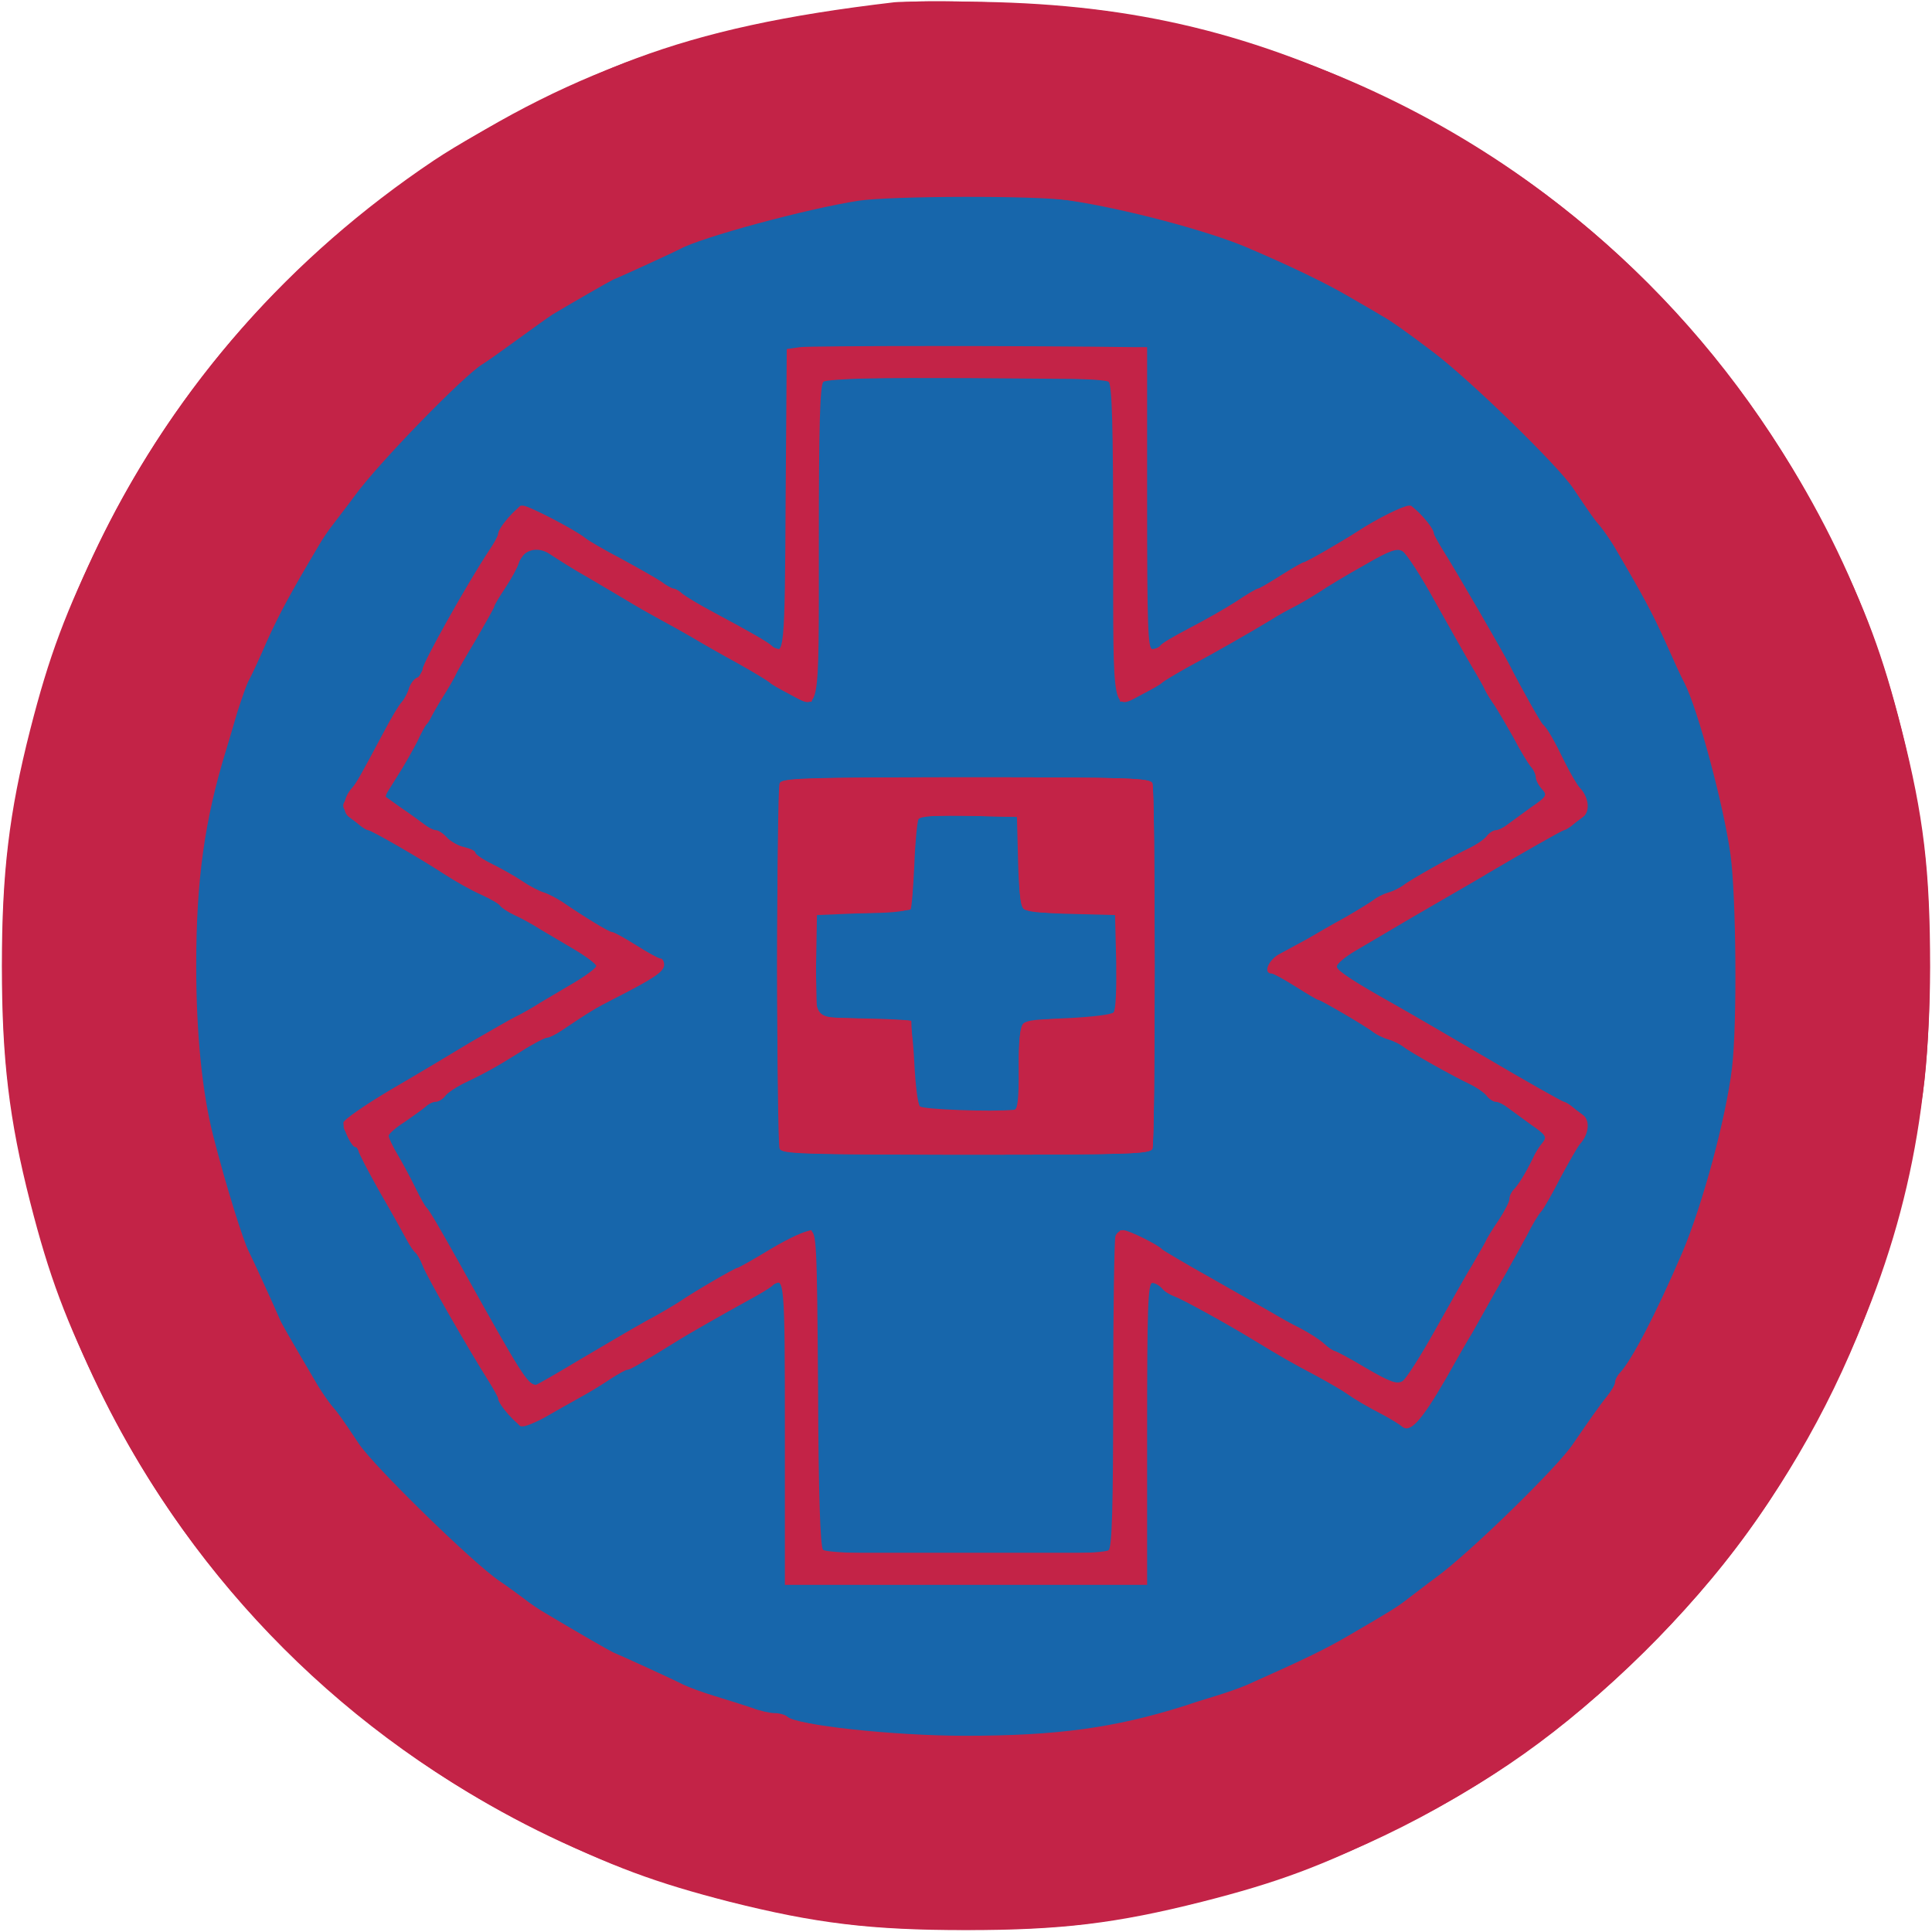
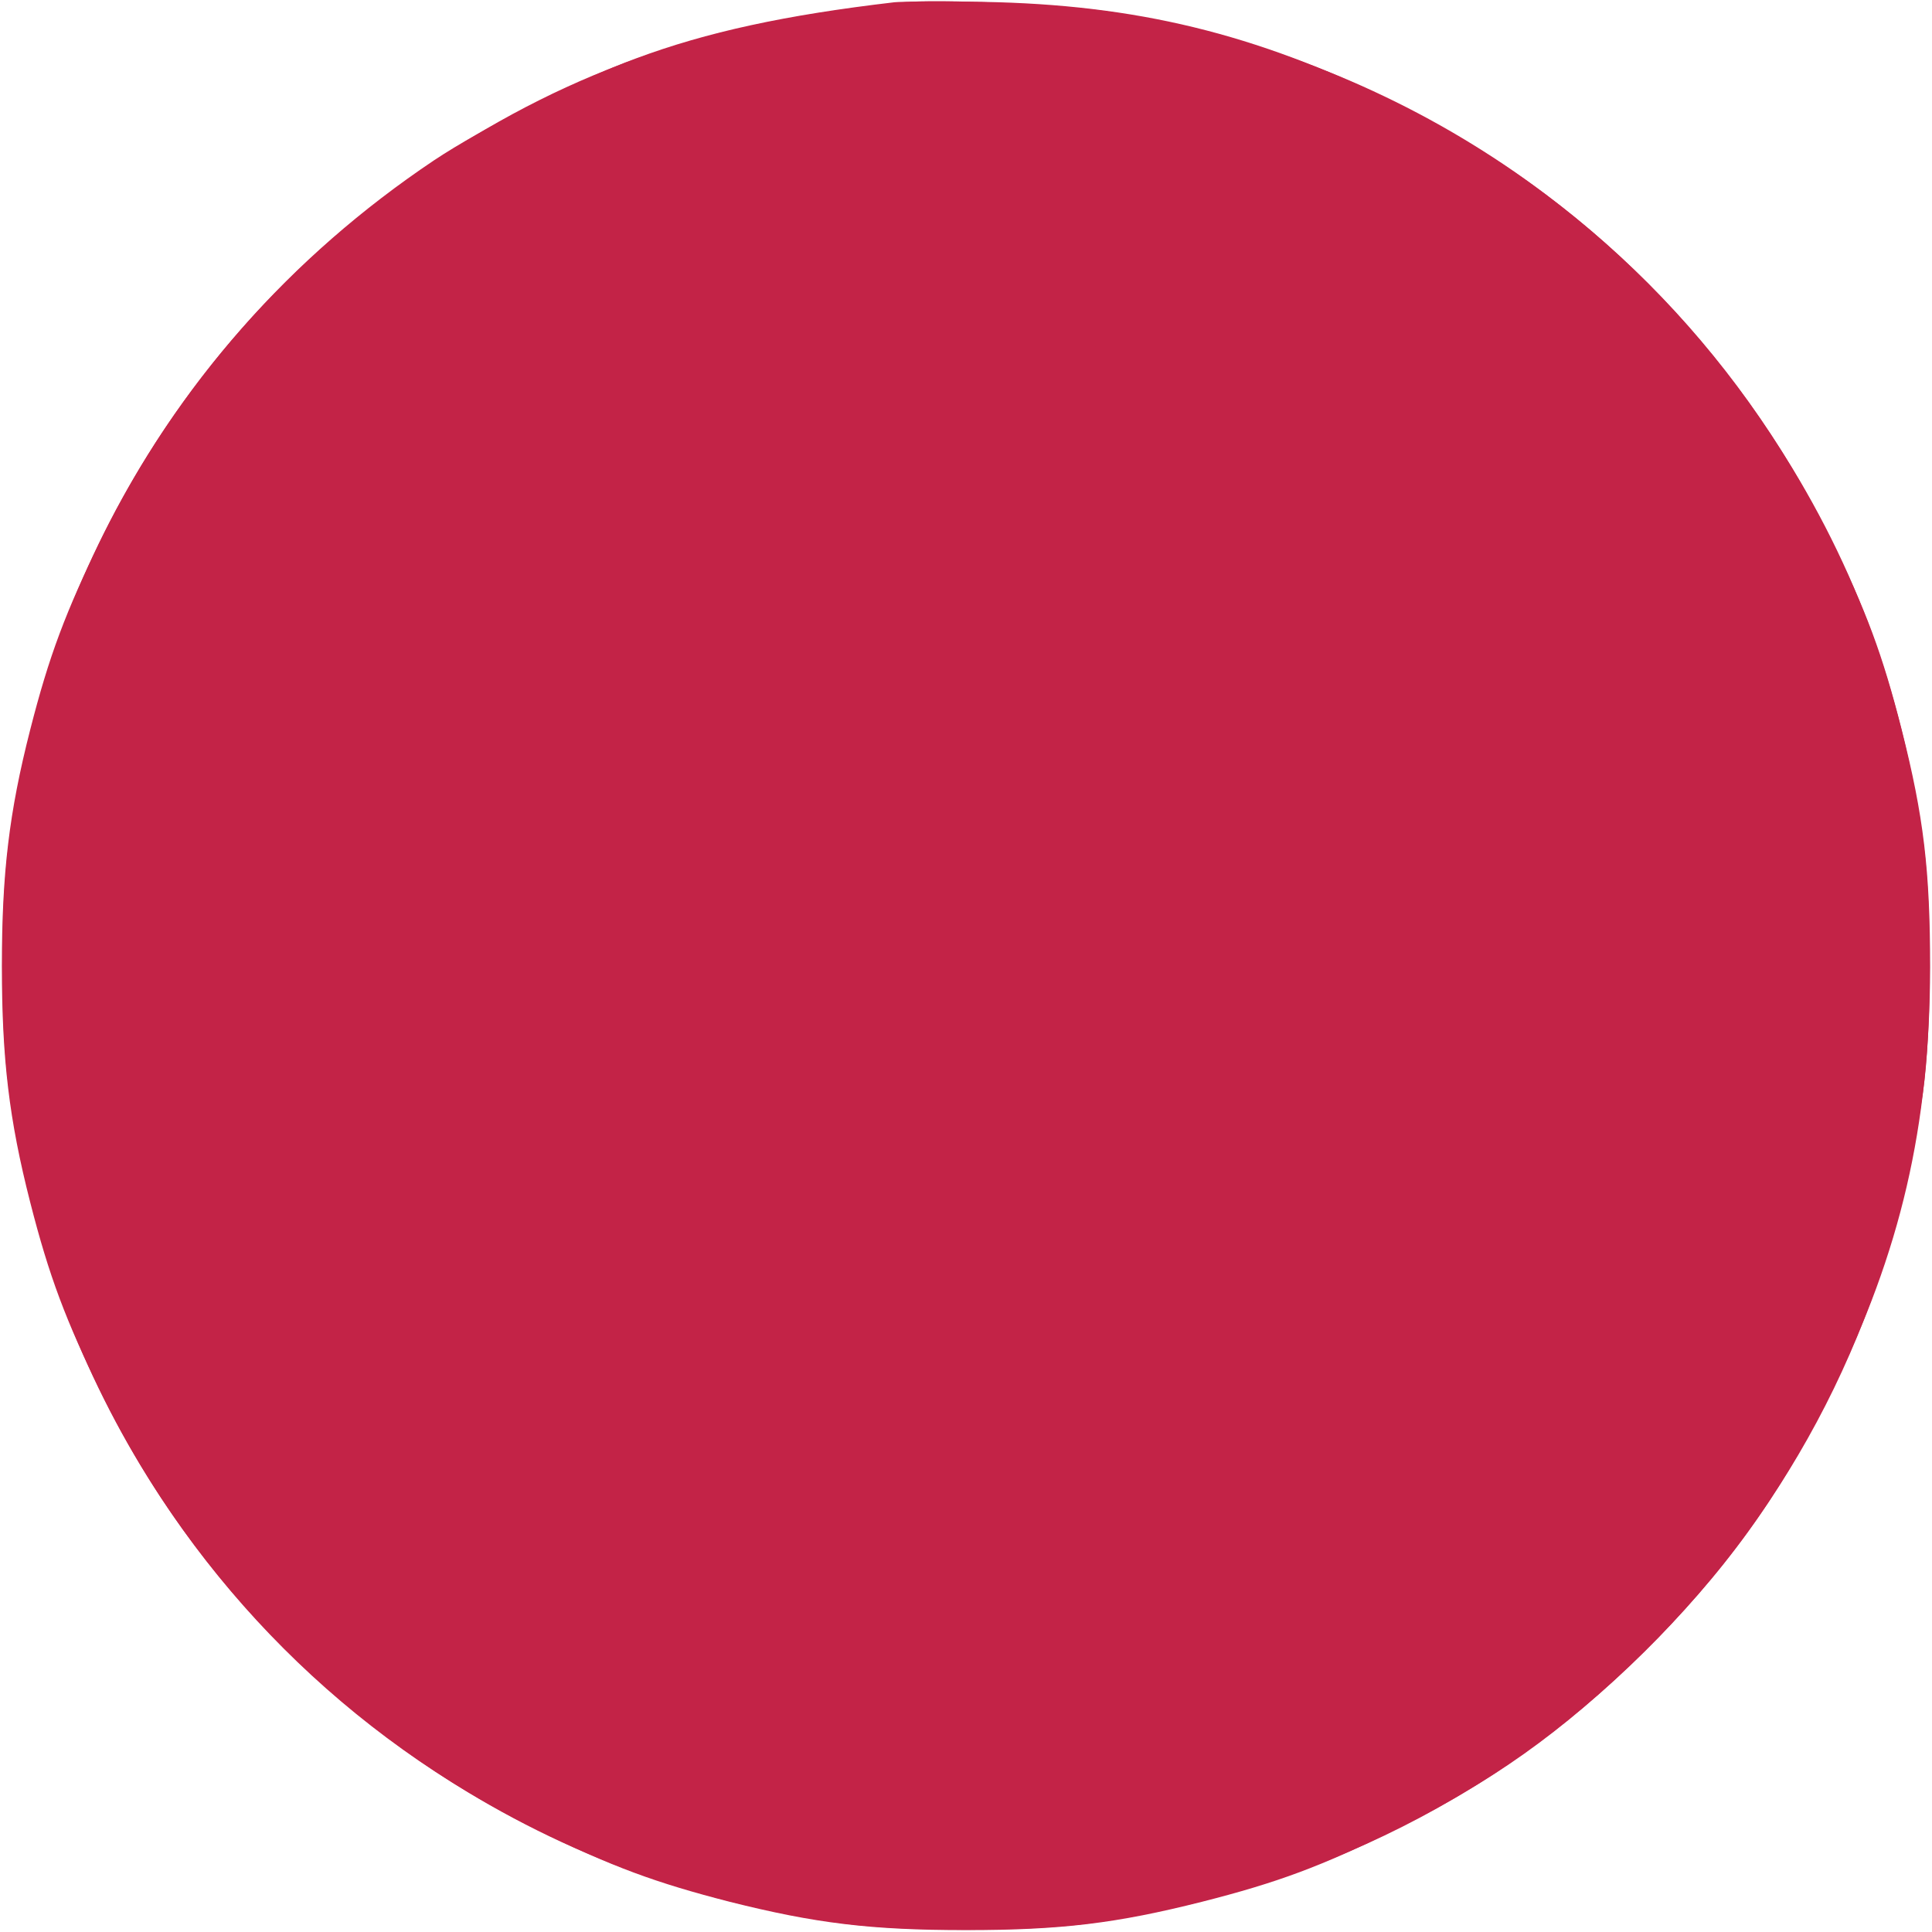
<svg xmlns="http://www.w3.org/2000/svg" version="1.1" width="512pt" height="512pt" viewBox="0 0 512 512" preserveAspectRatio="xMidYMid meet">
  <g transform="translate(0,512) scale(0.1,-0.1)" fill="#c32347" stroke="none">
    <path d="M2370 5114 c-290 -34 -497 -79 -685 -149 -151 -55 -406 -184 -535 -270 -382 -256 -681 -596 -880 -1000 -96 -196 -140 -313 -190 -509 -56 -219 -75 -380 -75 -626 0 -246 19 -407 75 -626 50 -196 94 -313 190 -509 248 -504 652 -908 1155 -1155 196 -97 314 -140 509 -190 227 -57 373 -75 626 -75 253 0 399 18 625 75 201 51 319 95 510 190 258 127 445 260 653 464 220 215 370 422 507 701 182 368 259 700 260 1120 0 259 -17 401 -75 630 -51 201 -95 319 -190 510 -250 506 -652 908 -1155 1155 -368 181 -685 258 -1090 265 -110 2 -216 1 -235 -1z" />
  </g>
  <g transform="translate(0,512) scale(0.1,-0.1)" fill="#1766ab" stroke="none">
-     <path d="M2370 4604 c-234 -29 -434 -79 -600 -151 -66 -28 -215 -103 -255 -128 -22 -14 -47 -28 -55 -32 -49 -21 -276 -205 -348 -282 -200 -211 -282 -325 -386 -536 -106 -215 -144 -333 -193 -600 -24 -127 -24 -503 0 -630 51 -275 84 -380 193 -600 84 -170 147 -265 269 -410 226 -267 526 -478 850 -597 142 -52 208 -70 400 -105 115 -21 493 -24 605 -5 310 54 503 123 775 277 235 133 556 454 690 690 155 273 223 461 277 775 17 100 17 480 0 580 -55 315 -121 500 -277 775 -135 237 -452 553 -695 693 -336 194 -643 280 -1020 287 -107 2 -211 1 -230 -1z m663 -801 c1 -256 6 -396 12 -402 8 -8 40 6 105 45 221 131 578 334 588 334 6 0 28 -30 49 -66 21 -36 43 -73 48 -82 6 -9 25 -44 44 -77 19 -33 54 -93 78 -132 23 -40 43 -74 43 -76 0 -2 36 -64 80 -138 44 -73 80 -138 80 -143 0 -5 12 -24 26 -43 14 -19 23 -40 20 -48 -2 -7 -50 -40 -106 -72 -56 -32 -127 -73 -158 -91 -50 -30 -125 -72 -187 -106 -11 -6 -34 -20 -50 -32 -17 -11 -43 -28 -60 -36 -87 -44 -115 -63 -115 -79 0 -10 18 -26 43 -38 53 -28 85 -46 169 -98 38 -24 70 -43 73 -43 2 0 45 -24 94 -52 49 -29 135 -79 191 -111 56 -32 104 -65 106 -72 3 -8 -5 -29 -18 -47 -13 -18 -30 -46 -38 -63 -8 -16 -41 -75 -74 -130 -33 -55 -75 -129 -94 -165 -19 -36 -40 -72 -47 -80 -9 -13 -81 -136 -128 -221 -58 -105 -69 -113 -115 -81 -15 10 -122 73 -239 140 -116 67 -253 146 -304 177 -65 38 -96 52 -104 44 -6 -6 -11 -146 -12 -402 l-1 -392 -471 -3 c-373 -2 -471 0 -471 10 0 403 -7 779 -15 787 -11 11 -29 0 -361 -195 -51 -30 -94 -54 -98 -54 -3 0 -29 -15 -58 -33 -66 -42 -167 -97 -177 -97 -8 0 -27 32 -154 250 -59 102 -82 140 -115 200 -14 25 -36 62 -49 83 -28 44 -53 88 -95 167 -17 30 -36 62 -44 71 -31 35 -23 42 196 162 30 17 66 38 80 47 14 9 52 32 85 50 92 51 98 54 128 74 31 21 70 43 135 76 25 14 42 29 42 40 0 11 -17 26 -42 40 -65 33 -104 55 -135 76 -30 20 -37 24 -128 74 -33 18 -65 37 -71 41 -6 5 -42 26 -80 47 -240 134 -242 135 -210 171 8 9 27 41 44 71 42 79 67 123 95 167 13 21 35 58 49 83 33 60 56 98 115 200 127 219 146 250 154 250 5 0 30 -12 56 -27 110 -61 396 -226 508 -292 82 -49 122 -68 130 -60 8 8 15 384 15 787 0 10 98 12 471 10 l471 -3 1 -392z" />
-     <path d="M2167 4113 c-4 -3 -7 -197 -7 -430 0 -281 -3 -423 -10 -423 -6 0 -28 11 -50 25 -22 14 -43 25 -47 25 -4 0 -23 11 -42 23 -39 26 -195 118 -276 163 -125 69 -288 164 -302 176 -18 15 -37 -3 -80 -76 -79 -133 -137 -234 -166 -286 -17 -30 -38 -67 -46 -81 -90 -151 -122 -212 -119 -226 2 -10 21 -27 43 -39 22 -11 96 -54 165 -94 69 -40 155 -90 193 -111 37 -21 86 -50 110 -64 23 -15 80 -48 127 -74 47 -26 86 -54 88 -62 1 -8 -8 -19 -20 -25 -54 -26 -184 -98 -198 -109 -8 -7 -51 -33 -95 -58 -69 -38 -346 -197 -397 -227 -10 -6 -18 -17 -18 -26 0 -14 41 -89 124 -228 10 -17 32 -56 49 -86 16 -30 38 -67 48 -82 11 -14 19 -29 19 -32 0 -11 130 -224 144 -235 10 -9 34 1 106 44 51 31 122 72 159 92 36 20 109 62 161 93 52 31 115 68 138 81 63 35 92 51 135 77 21 12 42 22 47 22 6 0 11 -172 12 -427 l3 -428 395 0 395 0 3 428 c1 238 6 427 11 427 5 0 64 -32 132 -71 68 -40 138 -80 154 -89 17 -9 70 -40 119 -69 49 -28 90 -51 92 -51 1 0 55 -32 120 -70 92 -55 120 -68 131 -59 7 7 45 66 85 133 39 66 83 141 98 166 15 25 44 75 64 111 20 36 59 104 86 150 54 91 60 113 33 129 -45 27 -325 187 -386 221 -37 21 -86 50 -110 64 -23 15 -80 48 -127 74 -47 26 -86 54 -88 62 -1 8 8 19 20 25 54 26 184 98 198 109 8 7 51 33 95 58 69 38 346 197 398 227 26 15 21 36 -25 114 -22 39 -67 116 -98 171 -31 55 -93 163 -138 239 -45 76 -82 142 -82 145 0 3 -9 12 -19 18 -17 11 -35 3 -136 -57 -64 -39 -118 -70 -119 -70 -2 0 -43 -23 -92 -51 -49 -29 -102 -60 -119 -69 -16 -9 -86 -49 -154 -89 -68 -39 -127 -71 -132 -71 -5 0 -10 189 -11 428 l-3 427 -391 3 c-215 1 -393 -1 -397 -5z m887 -1069 c8 -20 8 -948 0 -968 -5 -14 -58 -16 -488 -16 -362 0 -485 3 -494 12 -17 17 -17 959 0 976 9 9 132 12 494 12 430 0 483 -2 488 -16z" />
-     <path d="M2427 2954 c-4 -4 -7 -57 -7 -119 0 -73 -4 -115 -12 -123 -8 -8 -52 -12 -130 -12 l-119 0 3 -137 3 -138 125 -5 125 -5 5 -120 5 -120 138 -3 c106 -2 137 0 138 10 0 7 0 57 -1 111 -1 63 3 104 11 113 9 11 40 14 130 14 l119 0 0 140 0 140 -119 0 c-90 0 -121 3 -130 14 -8 10 -11 53 -10 128 l2 113 -135 3 c-74 1 -137 -1 -141 -4z" />
-   </g>
+     </g>
  <g transform="translate(0,512) scale(0.1,-0.1)" fill="#c32347" stroke="none">
    <path d="M2395 5114 c-506 -50 -874 -175 -1248 -424 -619 -412 -1020 -1054 -1123 -1800 -24 -170 -24 -490 0 -660 103 -745 501 -1384 1121 -1799 322 -215 675 -348 1080 -407 165 -24 505 -24 670 0 592 86 1097 341 1501 757 385 398 619 879 700 1444 24 166 24 505 0 670 -59 408 -188 751 -406 1078 -407 612 -1032 1008 -1765 1118 -124 18 -438 32 -530 23z m437 -525 c149 -22 370 -81 473 -125 115 -49 210 -95 268 -129 38 -22 78 -45 89 -52 21 -11 69 -45 136 -96 97 -73 331 -301 371 -361 47 -70 56 -83 72 -101 9 -11 25 -34 36 -52 81 -138 102 -178 136 -253 21 -47 43 -96 51 -110 35 -68 104 -324 122 -455 15 -109 18 -449 4 -565 -16 -133 -78 -363 -132 -490 -70 -163 -134 -285 -165 -318 -7 -7 -13 -19 -13 -25 0 -7 -10 -23 -21 -37 -19 -23 -53 -72 -90 -126 -40 -61 -276 -291 -363 -354 -26 -19 -59 -45 -74 -56 -28 -22 -42 -31 -159 -99 -58 -34 -113 -61 -268 -130 -16 -7 -55 -21 -85 -30 -30 -9 -68 -21 -85 -27 -182 -57 -333 -78 -577 -78 -189 0 -449 28 -472 51 -6 5 -20 9 -33 9 -12 0 -40 6 -60 14 -21 7 -65 21 -98 31 -33 10 -71 24 -85 31 -23 12 -163 76 -185 85 -9 4 -91 51 -178 103 -18 10 -44 28 -59 40 -15 11 -43 32 -64 46 -69 46 -334 305 -373 364 -46 69 -56 83 -72 101 -9 11 -25 34 -36 52 -77 131 -99 169 -102 178 -10 24 -73 162 -81 177 -15 28 -61 175 -95 308 -29 114 -45 270 -45 450 0 228 22 387 80 575 5 16 18 60 29 98 12 37 25 75 31 85 5 9 27 55 47 102 34 75 64 130 137 253 10 18 28 44 40 59 11 15 37 48 56 74 64 88 291 321 339 349 10 6 51 35 92 65 41 30 83 60 94 67 52 31 151 88 160 92 25 10 162 73 177 81 56 31 337 107 473 128 86 13 472 14 557 1z" />
    <path d="M2120 4200 l-35 -5 -3 -397 c-2 -404 -4 -421 -37 -389 -11 10 -54 35 -155 89 -36 19 -72 41 -81 48 -8 8 -19 14 -23 14 -4 0 -20 8 -34 19 -15 10 -63 37 -107 61 -44 23 -87 48 -95 55 -26 21 -149 85 -164 85 -15 0 -66 -59 -66 -75 0 -5 -11 -25 -24 -44 -57 -86 -176 -298 -176 -314 0 -10 -7 -20 -15 -23 -8 -3 -17 -16 -21 -27 -3 -12 -12 -29 -19 -37 -8 -8 -29 -44 -48 -80 -64 -120 -72 -134 -84 -148 -24 -26 -28 -64 -7 -78 10 -7 24 -18 31 -24 7 -5 15 -10 18 -10 9 0 137 -74 203 -117 29 -19 72 -43 97 -54 24 -11 47 -24 50 -29 4 -6 21 -17 38 -25 18 -8 49 -25 69 -38 21 -12 62 -37 93 -55 30 -18 55 -37 55 -42 0 -5 -25 -24 -55 -42 -31 -18 -72 -43 -93 -55 -20 -13 -50 -30 -67 -38 -16 -8 -69 -39 -118 -67 -48 -29 -143 -86 -212 -126 -69 -41 -125 -80 -125 -87 0 -20 22 -65 32 -65 4 0 8 -4 8 -10 0 -5 26 -55 57 -110 32 -55 64 -113 72 -128 8 -15 18 -29 22 -32 4 -3 13 -18 19 -34 10 -28 124 -226 176 -308 13 -21 24 -41 24 -44 0 -16 52 -74 66 -74 8 0 35 11 60 25 24 14 65 37 92 52 26 14 63 37 82 50 19 12 38 23 43 23 7 0 36 17 133 77 25 16 127 74 189 108 28 15 54 31 60 36 34 32 35 16 35 -391 l0 -400 480 0 480 0 0 400 c0 333 2 400 14 400 7 0 19 -7 26 -15 6 -8 22 -17 33 -21 18 -6 135 -70 212 -117 62 -38 102 -61 163 -93 37 -20 74 -42 82 -48 18 -13 53 -34 98 -57 18 -10 40 -23 48 -30 21 -17 50 14 115 126 28 50 59 104 69 120 10 17 36 64 59 105 24 41 47 82 51 90 5 8 21 38 36 65 14 28 31 57 39 65 7 8 30 49 51 90 22 41 45 81 51 88 24 26 28 64 7 78 -10 7 -24 18 -31 24 -7 5 -15 10 -18 10 -4 0 -108 59 -203 115 -44 26 -226 132 -255 148 -93 52 -141 83 -144 94 -3 7 21 27 52 45 31 18 71 42 90 53 18 11 80 47 137 80 57 33 111 64 120 70 95 56 199 115 203 115 3 0 11 5 18 10 7 6 21 17 31 24 21 14 17 53 -7 78 -7 7 -25 38 -40 68 -27 56 -47 91 -58 100 -6 5 -62 105 -87 155 -18 36 -145 255 -178 307 -13 21 -24 41 -24 44 0 16 -52 74 -66 74 -15 0 -86 -35 -136 -68 -45 -29 -137 -82 -143 -82 -3 0 -31 -16 -61 -35 -30 -19 -57 -35 -61 -35 -3 0 -29 -15 -57 -34 -28 -18 -84 -50 -123 -70 -40 -21 -75 -41 -78 -47 -4 -5 -13 -9 -21 -9 -12 0 -14 58 -14 400 l0 400 -32 0 c-276 4 -861 4 -888 0z m818 -92 c9 -9 12 -117 12 -425 0 -468 -4 -446 79 -402 25 13 48 26 51 30 3 3 34 22 70 42 71 38 160 89 218 124 20 13 48 28 62 35 14 7 43 24 65 38 22 15 77 48 122 73 67 39 86 45 100 36 10 -6 50 -67 88 -137 39 -69 82 -146 97 -171 15 -25 31 -53 34 -61 4 -8 15 -26 25 -40 9 -14 32 -53 50 -85 17 -33 38 -67 45 -76 8 -8 14 -22 14 -29 0 -7 7 -21 16 -31 15 -16 13 -20 -28 -48 -23 -17 -52 -38 -63 -46 -10 -8 -24 -15 -31 -15 -6 0 -18 -7 -25 -17 -8 -9 -27 -22 -44 -30 -41 -19 -159 -85 -176 -99 -8 -6 -25 -15 -39 -19 -14 -4 -32 -13 -40 -20 -8 -6 -42 -27 -75 -46 -33 -18 -78 -44 -100 -57 -22 -12 -55 -30 -72 -39 -31 -15 -47 -53 -23 -53 5 0 34 -16 64 -35 30 -19 57 -35 60 -35 6 0 128 -71 146 -86 8 -6 26 -15 40 -19 14 -4 31 -13 39 -19 17 -14 135 -80 176 -99 17 -8 36 -21 44 -30 7 -10 19 -17 25 -17 7 0 21 -7 31 -15 11 -8 40 -29 63 -46 39 -27 42 -32 30 -47 -8 -9 -20 -28 -26 -42 -20 -41 -39 -71 -51 -83 -6 -6 -11 -17 -11 -25 0 -7 -13 -32 -28 -55 -16 -23 -32 -49 -35 -57 -4 -8 -21 -37 -37 -65 -17 -27 -60 -105 -98 -172 -37 -66 -75 -126 -85 -133 -15 -9 -32 -3 -96 34 -43 26 -81 46 -85 46 -4 0 -16 9 -28 20 -11 10 -39 28 -62 40 -23 11 -58 31 -78 43 -21 12 -93 53 -160 91 -68 38 -125 72 -128 75 -10 12 -89 51 -103 51 -8 0 -18 -7 -21 -16 -3 -9 -6 -197 -6 -418 0 -299 -3 -405 -12 -414 -18 -18 -741 -17 -757 1 -7 10 -12 142 -13 428 -3 389 -4 414 -21 417 -10 2 -56 -19 -103 -47 -46 -28 -87 -51 -90 -51 -6 0 -113 -62 -154 -90 -14 -9 -54 -33 -90 -52 -36 -20 -114 -66 -175 -102 -60 -36 -112 -66 -115 -66 -22 2 -38 27 -195 309 -62 111 -89 157 -95 161 -3 3 -16 25 -28 50 -12 25 -33 64 -47 88 -14 23 -25 47 -25 52 0 5 19 22 43 37 23 16 48 34 55 40 7 7 19 13 26 13 8 0 20 7 27 17 8 9 28 22 44 30 55 26 90 45 152 84 34 22 67 39 73 39 6 0 24 9 40 20 73 49 88 58 135 82 108 55 135 73 135 91 0 9 -4 17 -10 17 -5 0 -34 16 -64 35 -30 19 -59 35 -64 35 -8 0 -72 39 -132 80 -14 9 -36 21 -49 25 -13 4 -38 17 -57 30 -19 13 -55 33 -79 45 -25 12 -45 26 -45 30 0 5 -13 11 -29 15 -16 3 -37 15 -47 26 -9 10 -22 19 -29 19 -6 0 -20 7 -30 15 -11 8 -39 29 -63 45 l-42 30 33 53 c19 29 42 71 53 92 10 22 21 42 24 45 4 3 9 12 13 20 4 8 18 33 32 55 14 22 28 47 32 55 3 8 28 51 55 96 26 45 48 84 48 87 0 3 13 25 29 49 16 24 32 53 36 66 10 35 50 46 83 23 15 -10 60 -39 101 -62 41 -24 95 -56 120 -71 25 -15 60 -34 76 -43 17 -9 51 -28 77 -43 25 -15 81 -47 125 -71 43 -24 80 -47 83 -50 3 -4 26 -17 51 -30 83 -44 79 -66 79 402 0 308 3 416 12 425 17 17 739 17 756 0z" />
    <path d="M2066 3044 c-8 -20 -8 -948 0 -968 5 -14 58 -16 494 -16 436 0 489 2 494 16 8 20 8 948 0 968 -5 14 -58 16 -494 16 -436 0 -489 -2 -494 -16z m632 -206 c2 -79 7 -119 15 -127 7 -6 65 -12 128 -13 l114 -3 3 -124 c1 -73 -1 -128 -7 -134 -6 -6 -59 -12 -118 -15 -59 -2 -114 -9 -120 -14 -9 -7 -13 -44 -13 -119 0 -80 -3 -109 -12 -110 -62 -6 -242 1 -250 9 -6 6 -12 58 -15 116 -3 59 -9 108 -13 111 -3 2 -59 5 -123 6 -138 3 -127 -11 -124 159 l2 115 122 5 c67 3 124 7 126 10 3 3 7 55 10 116 2 61 8 117 11 123 6 8 46 11 134 9 l127 -3 3 -117z" />
  </g>
</svg>